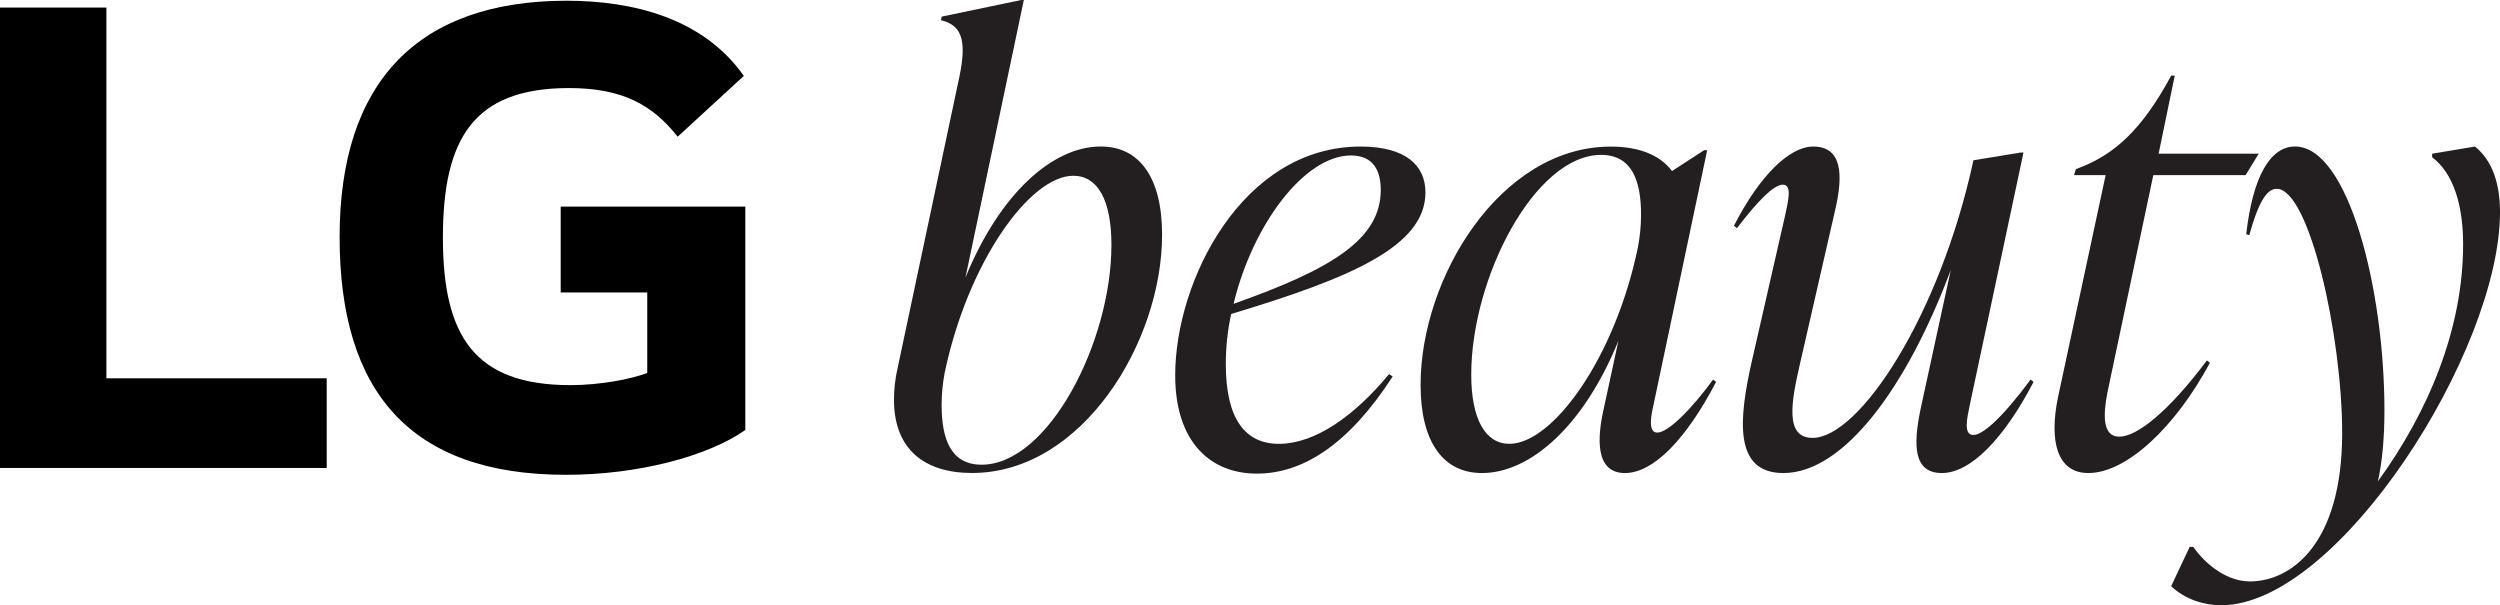
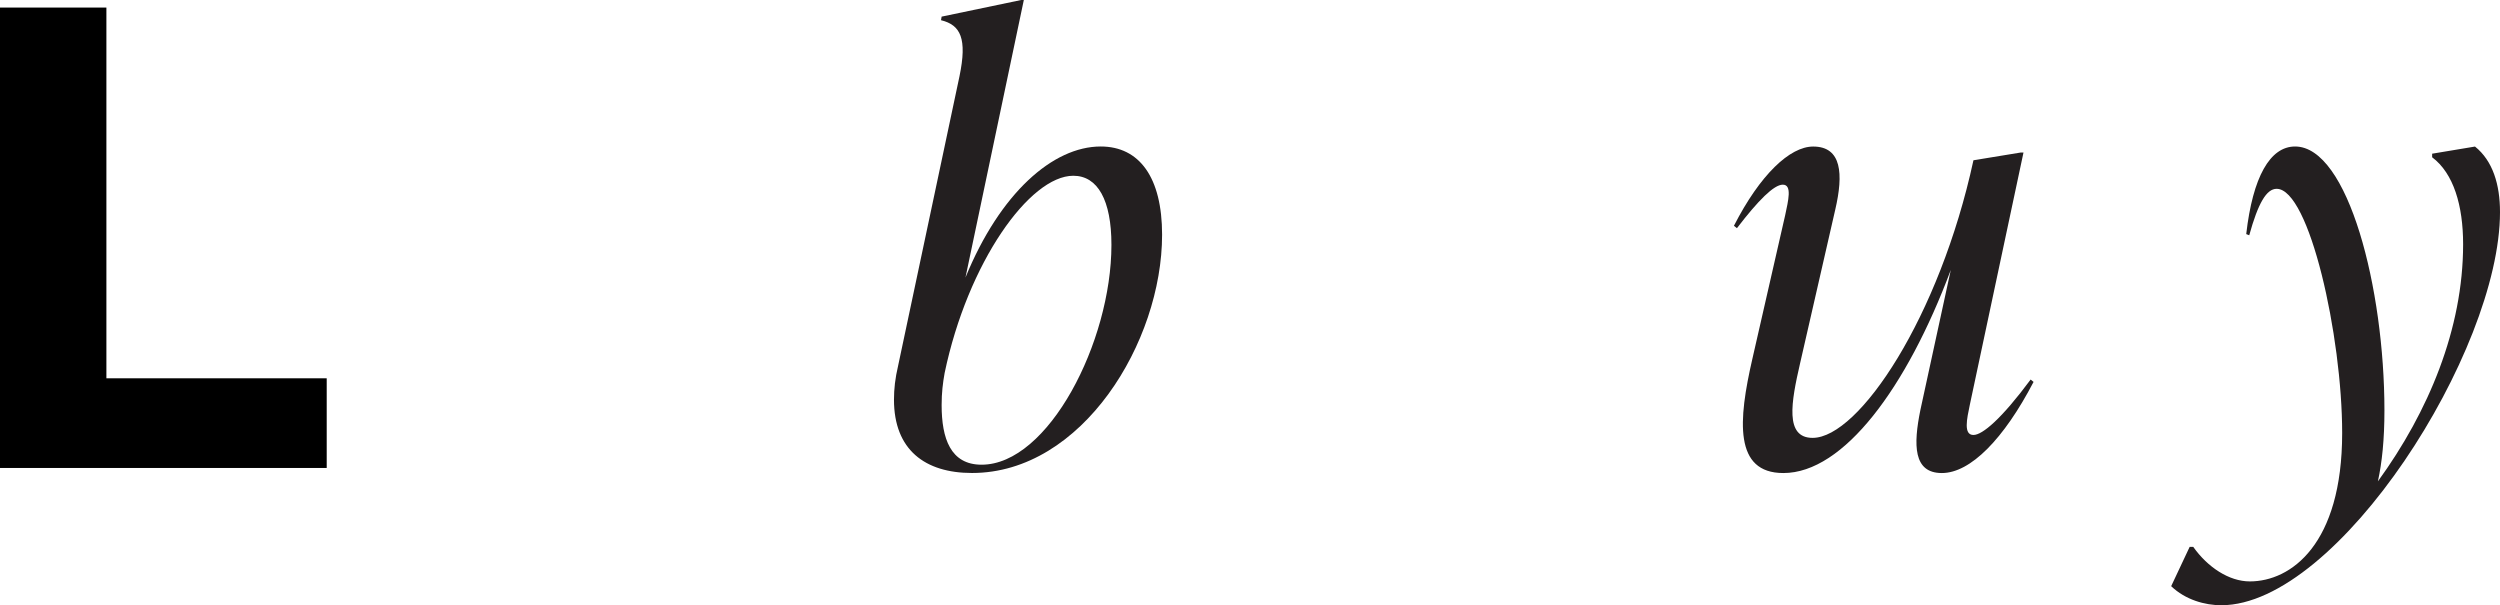
<svg xmlns="http://www.w3.org/2000/svg" viewBox="0 0 482.62 116.85" id="Layer_2">
  <defs>
    <style>.cls-1,.cls-2{stroke-width:0px;}.cls-2{fill:#231f20;}</style>
  </defs>
  <g id="Black">
    <g id="LG">
      <polygon points="20.54 1.46 0 1.46 0 90.34 63.07 90.34 63.07 73.03 20.54 73.03 20.54 1.46" class="cls-1" />
-       <path d="m108.24,56.46h16.71v15.54c-3.08,1.18-9.09,2.35-14.81,2.35-18.48,0-24.64-9.39-24.64-28.46s5.86-28.89,24.35-28.89c10.27,0,16.13,3.23,20.97,9.39l12.77-11.73C135.81,3.52,122.17.14,109.41.14c-28.74,0-43.85,15.69-43.85,45.61s13.64,45.91,43.71,45.91c13.79,0,27.28-3.52,34.61-8.65v-43.12h-35.64v16.57Z" class="cls-1" />
    </g>
    <g id="beauty">
      <path d="m224.34,45.31c0,20.7-15.41,46-36.69,46-9.09,0-15.07-4.48-15.07-14.15,0-2.07.23-4.14.8-6.56l11.85-55.89c1.5-7.25.23-9.89-3.57-10.81l.12-.69,15.41-3.22h.46l-11.27,53.59c6.67-16.33,16.91-25.3,26.11-25.3,7.48,0,11.85,5.98,11.85,17.02Zm-9.78,1.96c0-8.63-2.65-13.34-7.36-13.34-8.4,0-20.36,16.68-24.84,38.07-.35,1.96-.58,3.8-.58,6.21,0,6.44,1.72,11.5,7.71,11.5,12.88,0,25.07-23.69,25.07-42.44Z" class="cls-2" />
-       <path d="m237.68,60.61c-.69,3.1-1.04,6.44-1.04,9.66,0,10.7,3.8,15.41,10.24,15.41,7.02,0,14.61-5.41,21.28-13.46l.69.46c-8.4,13-17.25,18.75-26.22,18.75s-15.76-6.1-15.76-18.98c0-18.29,13-44.16,35.77-44.16,8.63,0,12.54,3.57,12.54,8.86,0,10.47-14.61,16.56-37.49,23.46Zm.46-1.96c18.86-6.67,28.41-12.42,28.41-21.97,0-3.68-1.38-6.67-5.75-6.67-8.97,0-18.98,13.34-22.66,28.64Z" class="cls-2" />
-       <path d="m331.29,73.72c-5.75,11.04-12.08,17.6-17.6,17.6-5.87,0-5.29-7.02-4.14-12.19l2.88-13.34c-6.67,16.45-17.02,25.53-26.34,25.53-7.48,0-11.85-5.98-11.85-17.02,0-20.7,15.41-46,36.69-46,5.29,0,9.43,1.5,11.85,4.72l6.21-4.03h.58l-10.35,49.11c-.34,1.5-1.26,5.41.69,5.41,2.18,0,6.67-4.6,10.81-10.24l.58.46Zm-15.07-26.11c.35-1.96.58-3.8.58-6.21,0-6.44-1.72-11.5-7.71-11.5-12.77,0-25.07,23.69-25.07,42.44,0,8.63,2.76,13.34,7.36,13.34,8.4,0,20.47-16.68,24.84-38.07Z" class="cls-2" />
      <path d="m392.58,73.72c-5.75,11.04-12.19,17.6-17.71,17.6s-5.52-5.41-4.14-12.19l5.87-27.03c-8.51,22.77-20.7,39.22-32.32,39.22-9.55,0-8.74-10.12-5.98-22.08l6.33-27.72c.58-2.76,1.38-5.87-.46-5.87-1.72,0-4.71,2.99-8.86,8.4l-.58-.46c5.06-9.89,10.81-15.3,15.3-15.3,5.52,0,5.87,5.29,4.26,12.19l-6.79,29.67c-1.72,7.48-2.99,14.38,2.42,14.38,8.97,0,24.5-23.35,31.05-53.59l9.09-1.49h.57l-10.35,48.65c-.58,2.76-1.27,5.87.69,5.87,1.73,0,5.41-3.1,11.04-10.7l.57.46Z" class="cls-2" />
-       <path d="m415.69,33.81l-8.86,41.98c-.8,4.14-1.04,8.51,2.3,8.51s9.43-4.72,16.91-14.72l.58.46c-6.67,12.42-16.1,21.28-23.46,21.28-6.1,0-7.59-6.21-5.87-14.61l9.2-42.9h-6.1l.35-1.15,1.72-.69c5.64-2.42,10.93-6.67,16.68-17.37h.69l-3.11,15.07h19.32l-2.53,4.14h-17.83Z" class="cls-2" />
      <path d="m477.79,28.29c3.45,2.76,4.83,7.36,4.83,12.65,0,26.91-31.28,75.9-53.82,75.9-3.11,0-6.9-1.03-9.66-3.68l3.57-7.59h.69c2.76,3.91,6.9,6.67,10.92,6.67,7.94,0,17.83-7.13,17.83-28.64,0-18.75-6.33-47.15-12.65-47.15-1.96,0-3.57,2.76-5.29,8.97l-.58-.23c1.26-11.04,4.6-16.91,9.43-16.91,10.24,0,17.25,27.37,17.25,50.95,0,5.64-.46,10.01-1.26,13.69,9.78-13.46,16.45-29.44,16.45-45.77,0-7.48-1.84-13.69-5.98-16.79v-.69l8.28-1.38Z" class="cls-2" />
    </g>
  </g>
</svg>